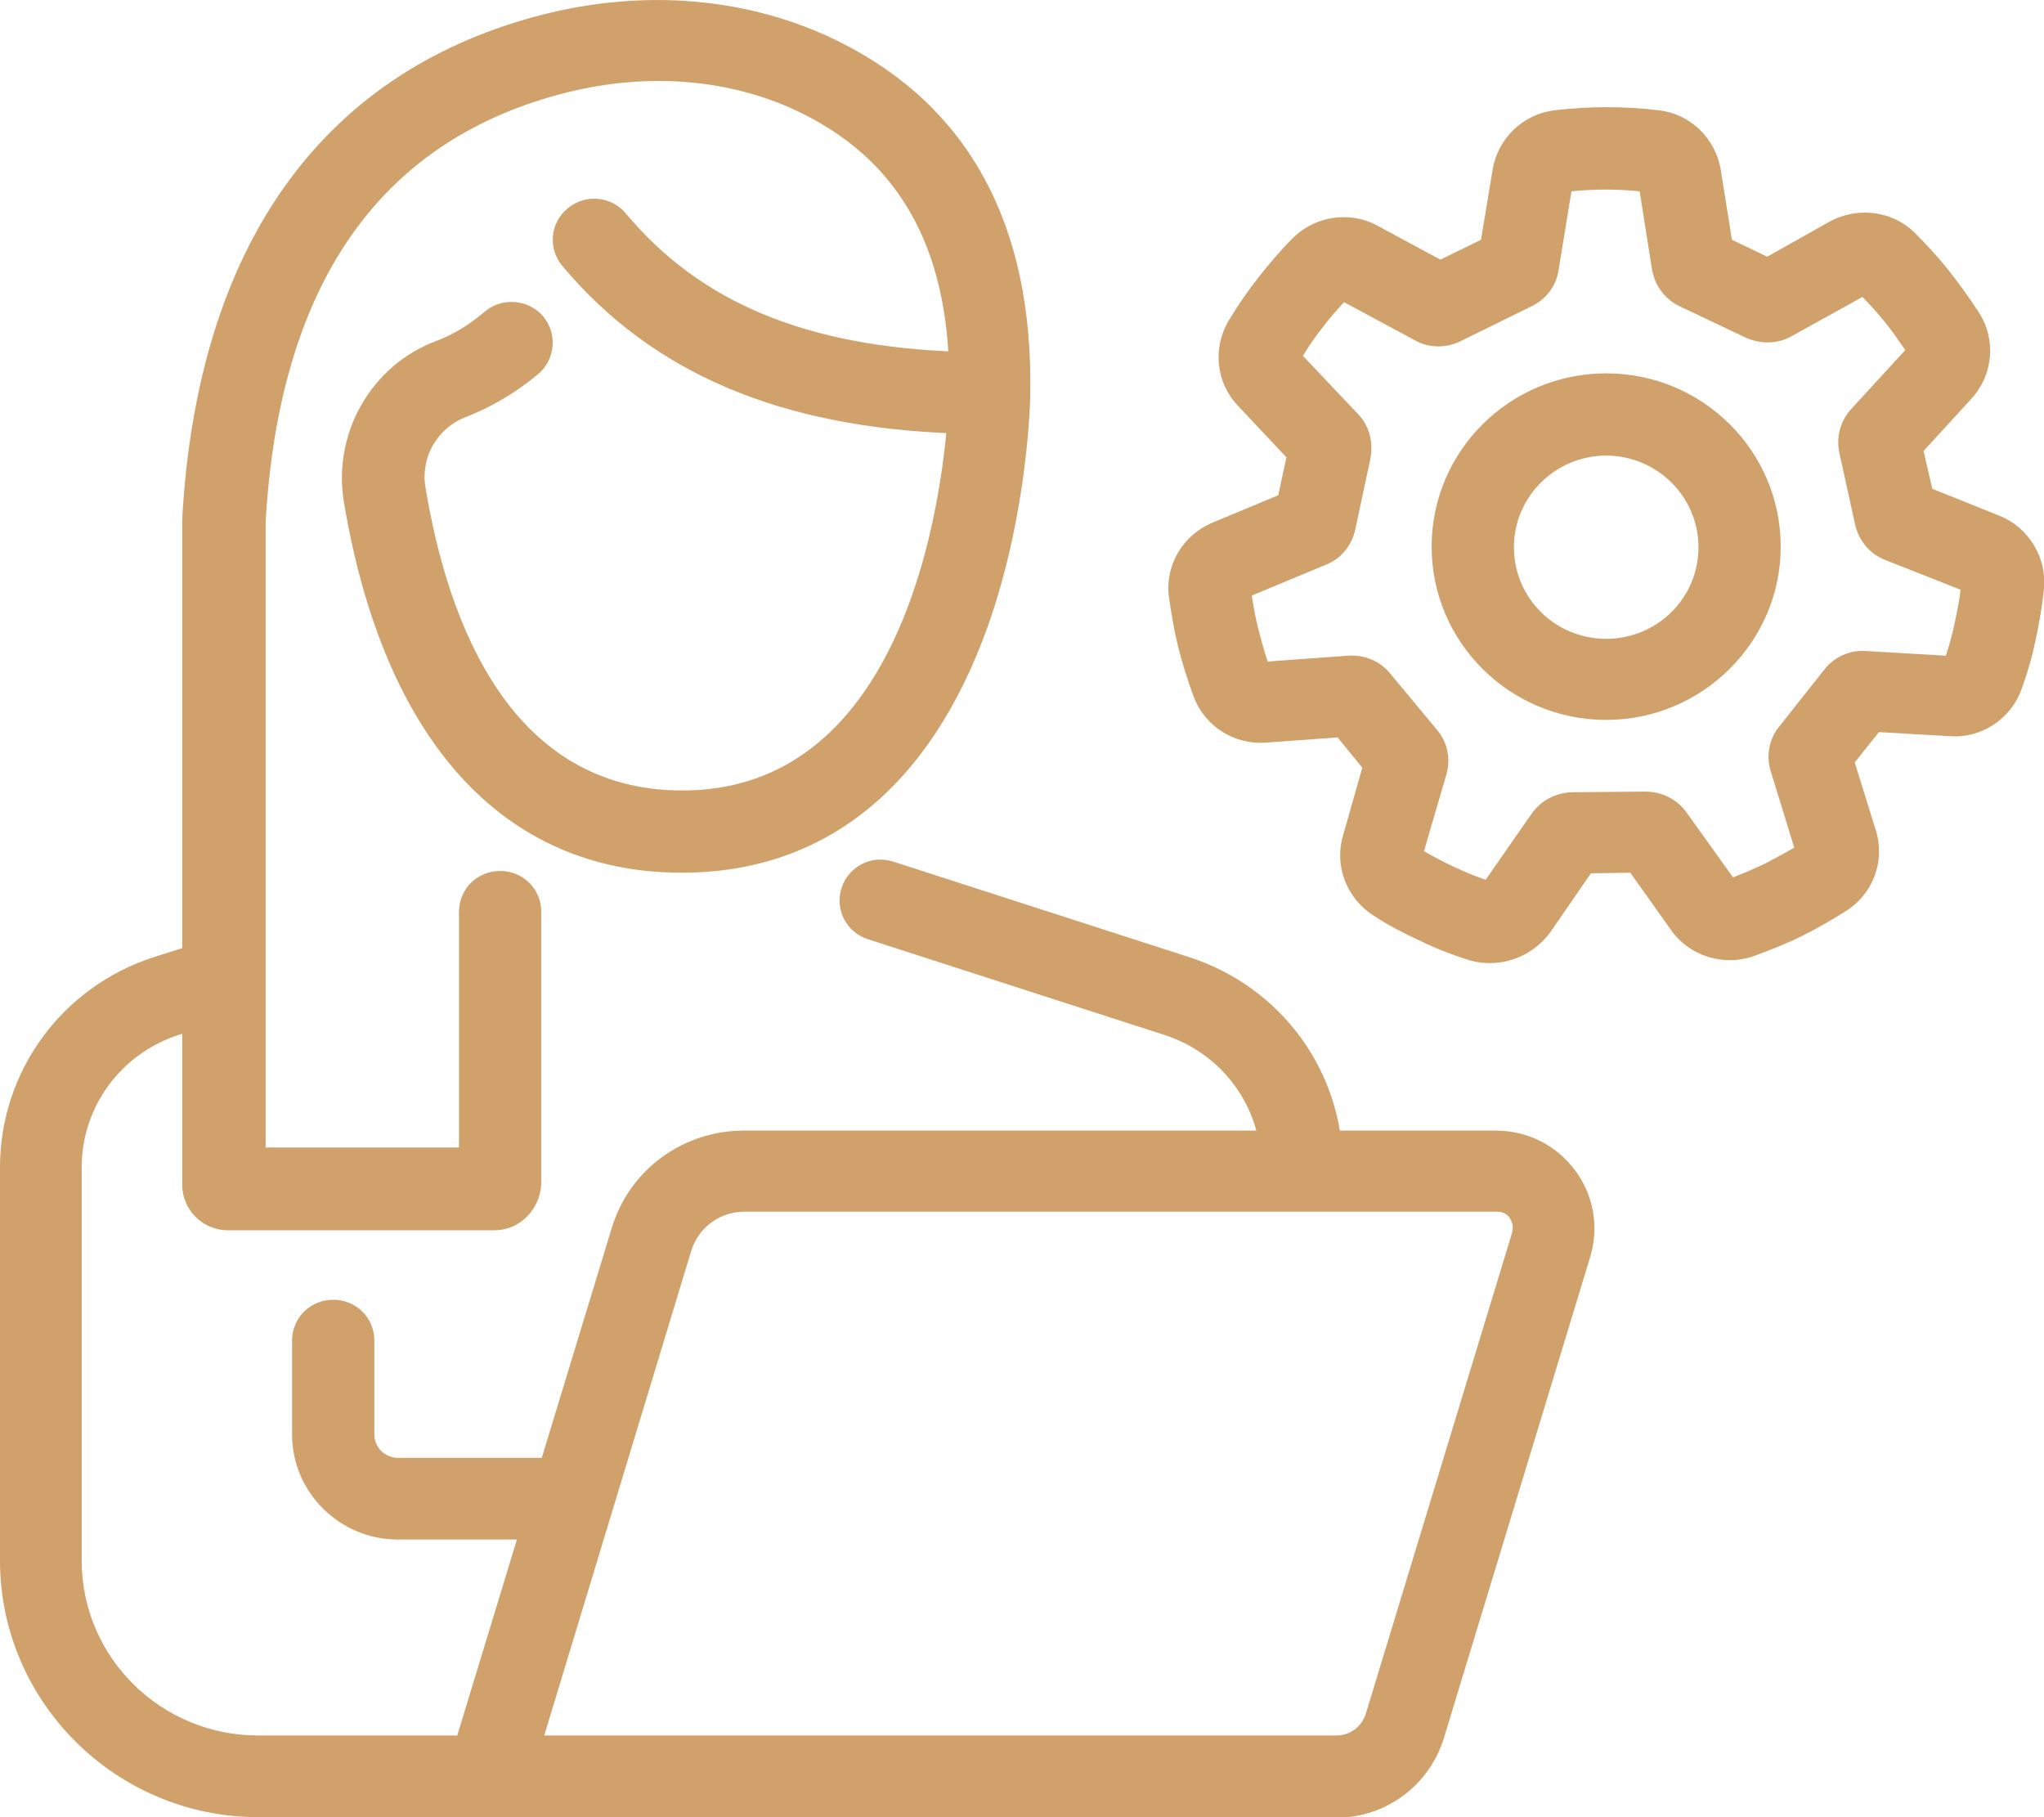
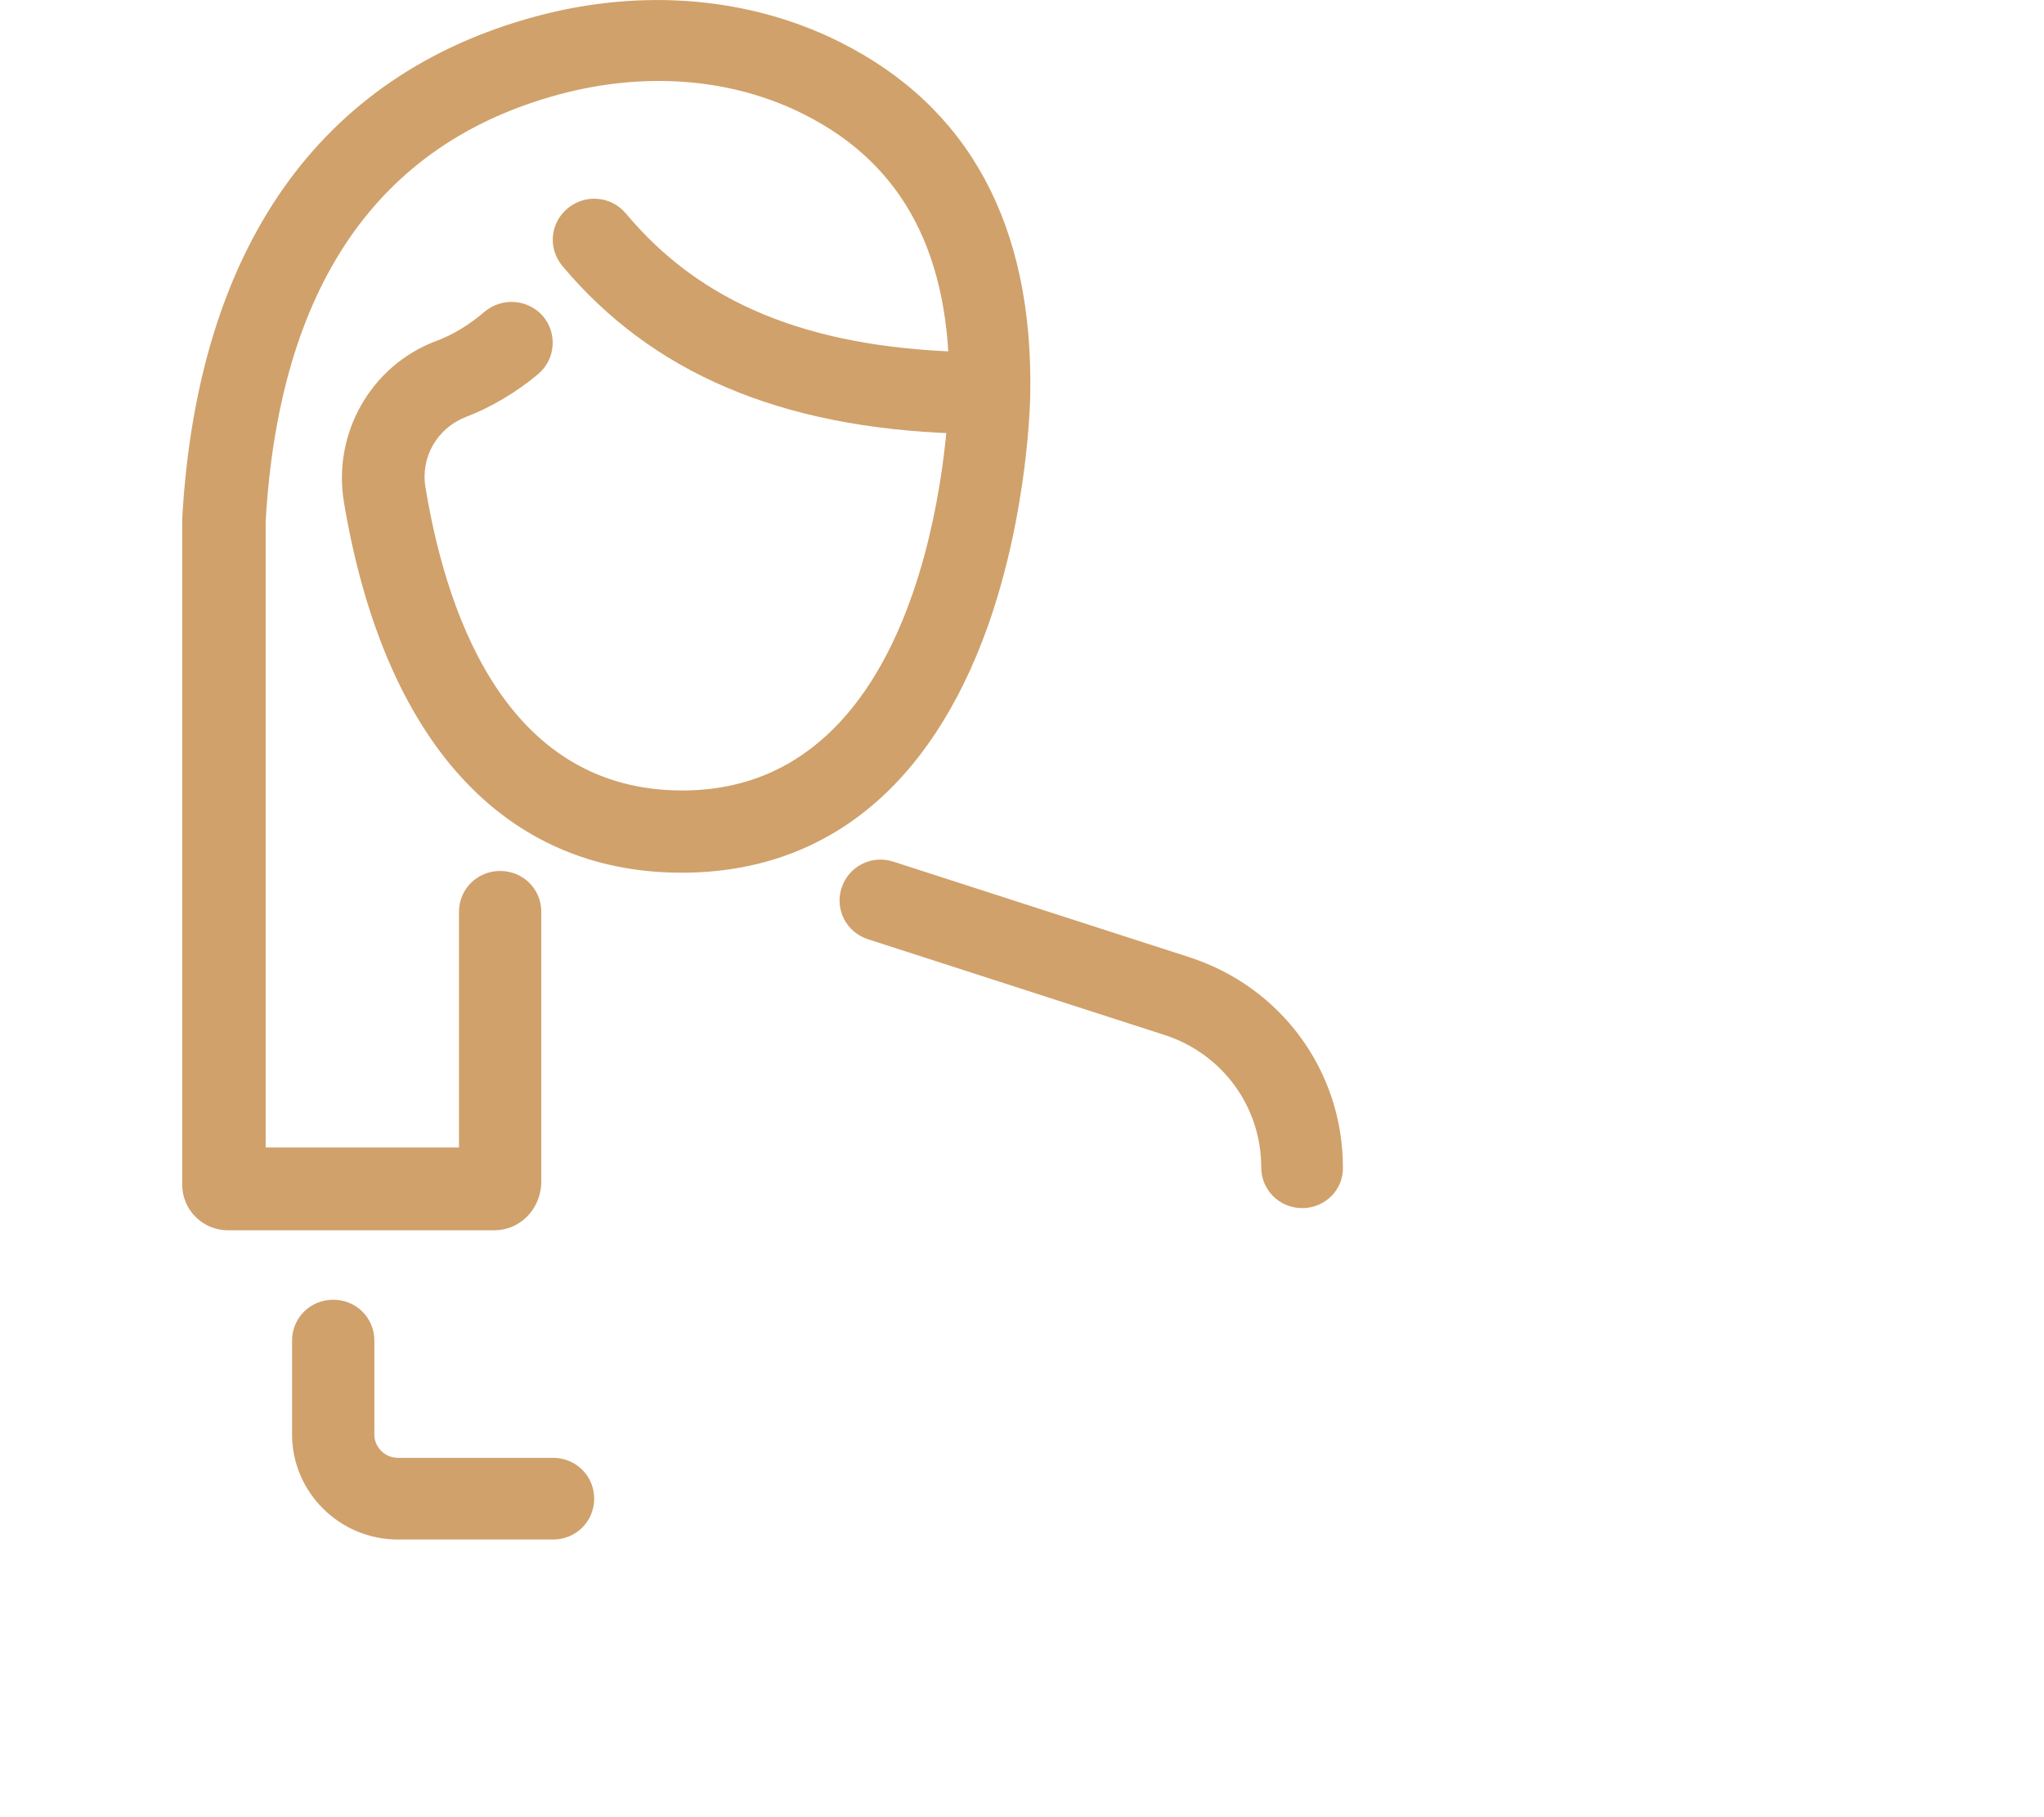
<svg xmlns="http://www.w3.org/2000/svg" width="27" height="24" viewBox="0 0 27 24" fill="none">
  <g clip-path="url(#clip0_69_72)">
-     <path d="M19.679 12.72C19.578 12.72 19.477 12.705 19.384 12.674C19.167 12.605 18.95 12.52 18.748 12.42C18.546 12.327 18.336 12.22 18.15 12.096C17.793 11.873 17.622 11.441 17.739 11.041L17.995 10.139L17.669 9.739L16.722 9.808C16.302 9.839 15.914 9.592 15.767 9.199C15.689 8.984 15.619 8.768 15.565 8.552C15.511 8.336 15.472 8.105 15.441 7.882C15.386 7.466 15.627 7.065 16.015 6.903L16.885 6.541L16.993 6.04L16.349 5.355C16.062 5.054 16.015 4.592 16.233 4.23C16.349 4.037 16.481 3.845 16.621 3.667C16.761 3.49 16.908 3.313 17.071 3.151C17.366 2.851 17.832 2.781 18.197 2.982L19.027 3.429L19.563 3.167L19.718 2.234C19.788 1.826 20.122 1.502 20.541 1.456C20.991 1.402 21.457 1.402 21.907 1.456C22.327 1.502 22.66 1.826 22.73 2.242L22.878 3.167L23.344 3.39L24.166 2.928C24.531 2.727 24.997 2.781 25.292 3.074C25.455 3.236 25.61 3.405 25.75 3.583C25.89 3.76 26.022 3.945 26.146 4.137C26.371 4.492 26.325 4.954 26.045 5.262L25.409 5.956L25.525 6.456L26.41 6.811C26.798 6.965 27.039 7.366 27 7.774C26.977 7.997 26.938 8.229 26.891 8.444C26.845 8.668 26.783 8.883 26.705 9.099C26.565 9.492 26.177 9.754 25.758 9.723L24.819 9.669L24.5 10.07L24.78 10.971C24.904 11.372 24.741 11.803 24.392 12.027C24.198 12.15 23.996 12.266 23.794 12.366C23.592 12.466 23.375 12.551 23.165 12.628C22.769 12.767 22.319 12.628 22.078 12.289L21.535 11.526L21.015 11.534L20.479 12.312C20.285 12.574 19.99 12.72 19.679 12.72ZM18.81 11.241C18.942 11.318 19.074 11.387 19.206 11.449C19.338 11.511 19.485 11.572 19.625 11.619L20.231 10.748C20.355 10.571 20.549 10.471 20.766 10.463L21.737 10.455C21.946 10.455 22.156 10.555 22.28 10.733L22.893 11.588C23.033 11.534 23.173 11.472 23.305 11.411C23.437 11.341 23.569 11.272 23.701 11.195L23.39 10.185C23.328 9.985 23.367 9.762 23.499 9.6L24.097 8.845C24.229 8.675 24.438 8.583 24.648 8.598L25.703 8.66C25.75 8.521 25.789 8.375 25.82 8.229C25.851 8.082 25.882 7.936 25.898 7.789L24.904 7.396C24.702 7.319 24.562 7.15 24.508 6.942L24.298 5.987C24.252 5.778 24.306 5.563 24.454 5.401L25.168 4.623C25.082 4.5 24.997 4.376 24.904 4.261C24.811 4.145 24.71 4.03 24.601 3.922L23.67 4.438C23.483 4.546 23.258 4.546 23.064 4.461L22.187 4.045C21.993 3.952 21.861 3.775 21.822 3.56L21.659 2.527C21.356 2.496 21.053 2.496 20.758 2.527L20.588 3.567C20.557 3.775 20.425 3.952 20.231 4.045L19.291 4.507C19.097 4.6 18.872 4.6 18.686 4.492L17.754 3.991C17.653 4.099 17.552 4.214 17.467 4.33C17.374 4.446 17.288 4.569 17.211 4.7L17.94 5.47C18.088 5.624 18.142 5.84 18.104 6.048L17.902 6.996C17.855 7.204 17.715 7.381 17.514 7.458L16.535 7.866C16.559 8.013 16.582 8.159 16.621 8.306C16.66 8.452 16.698 8.598 16.745 8.737L17.808 8.66C18.018 8.645 18.228 8.729 18.36 8.891L18.981 9.639C19.12 9.8 19.167 10.024 19.105 10.232L18.81 11.241Z" fill="#D0A16B" />
-     <path d="M21.217 9.508C19.944 9.508 18.911 8.483 18.911 7.219C18.911 5.956 19.944 4.931 21.217 4.931C22.49 4.931 23.522 5.956 23.522 7.219C23.522 8.483 22.482 9.508 21.217 9.508ZM21.217 6.017C20.549 6.017 19.998 6.557 19.998 7.227C19.998 7.897 20.541 8.437 21.217 8.437C21.892 8.437 22.436 7.897 22.436 7.227C22.436 6.557 21.884 6.017 21.217 6.017Z" fill="#D0A16B" />
-     <path d="M6.451 24C6.443 24 6.443 24 6.436 24H3.416C1.529 24 0 22.474 0 20.61V15.417C0 14.153 0.815 13.036 2.026 12.643L2.779 12.405C3.066 12.312 3.369 12.466 3.462 12.751C3.555 13.036 3.4 13.337 3.113 13.429L2.36 13.668C1.599 13.915 1.079 14.616 1.079 15.417V20.61C1.079 21.889 2.127 22.921 3.408 22.921H6.04L8.081 16.218C8.314 15.448 9.021 14.932 9.828 14.932H19.757C20.176 14.932 20.557 15.124 20.805 15.456C21.053 15.787 21.123 16.203 21.007 16.596L19.074 22.952C18.88 23.584 18.305 24.008 17.645 24.008H6.467C6.467 24 6.459 24 6.451 24ZM7.189 22.921H17.653C17.832 22.921 17.987 22.806 18.041 22.636L19.974 16.28C19.998 16.188 19.967 16.126 19.943 16.087C19.92 16.049 19.866 16.003 19.773 16.003H9.836C9.51 16.003 9.223 16.211 9.129 16.526L7.189 22.921Z" fill="#D0A16B" />
    <path d="M17.203 15.956C16.9 15.956 16.66 15.717 16.66 15.417C16.66 14.616 16.147 13.915 15.379 13.668L11.466 12.405C11.179 12.312 11.024 12.012 11.117 11.726C11.21 11.441 11.513 11.287 11.8 11.38L15.713 12.643C16.924 13.036 17.739 14.146 17.739 15.417C17.747 15.717 17.498 15.956 17.203 15.956Z" fill="#D0A16B" />
    <path d="M7.305 20.333H5.256C4.487 20.333 3.858 19.709 3.858 18.946V17.705C3.858 17.405 4.099 17.166 4.402 17.166C4.705 17.166 4.945 17.405 4.945 17.705V18.946C4.945 19.115 5.085 19.254 5.256 19.254H7.305C7.608 19.254 7.849 19.493 7.849 19.793C7.849 20.094 7.608 20.333 7.305 20.333Z" fill="#D0A16B" />
    <path d="M6.529 16.249H3.012C2.678 16.249 2.407 15.979 2.407 15.648V6.865V6.849C2.609 3.274 4.223 0.986 7.08 0.216C8.485 -0.162 9.906 -0.039 11.094 0.555C12.802 1.41 13.648 2.974 13.609 5.201C13.609 5.262 13.586 6.749 13.05 8.267C12.289 10.401 10.892 11.526 9.005 11.526C6.653 11.526 5.069 9.785 4.542 6.626C4.394 5.725 4.899 4.831 5.753 4.507C5.986 4.422 6.195 4.292 6.405 4.114C6.638 3.922 6.979 3.953 7.173 4.176C7.367 4.407 7.336 4.746 7.111 4.939C6.816 5.185 6.49 5.378 6.149 5.509C5.776 5.655 5.551 6.04 5.621 6.441C5.923 8.267 6.762 10.44 9.013 10.44C12.444 10.44 12.53 5.231 12.538 5.178C12.569 3.375 11.94 2.173 10.62 1.51C9.673 1.032 8.524 0.94 7.383 1.248C4.984 1.895 3.688 3.791 3.509 6.888V15.155H6.063V12.042C6.063 11.742 6.304 11.503 6.607 11.503C6.909 11.503 7.15 11.742 7.15 12.042V15.633C7.134 15.979 6.863 16.249 6.529 16.249Z" fill="#D0A16B" />
    <path d="M13.065 5.725H12.63C10.317 5.648 8.617 4.931 7.429 3.513C7.235 3.282 7.266 2.943 7.499 2.751C7.732 2.558 8.074 2.589 8.268 2.82C9.253 3.999 10.651 4.577 12.662 4.646H13.065C13.368 4.646 13.609 4.885 13.609 5.185C13.609 5.486 13.368 5.725 13.065 5.725Z" fill="#D0A16B" />
  </g>
  <defs>
    <clipPath id="clip0_69_72">
      <rect width="27" height="24" fill="white" />
    </clipPath>
  </defs>
</svg>